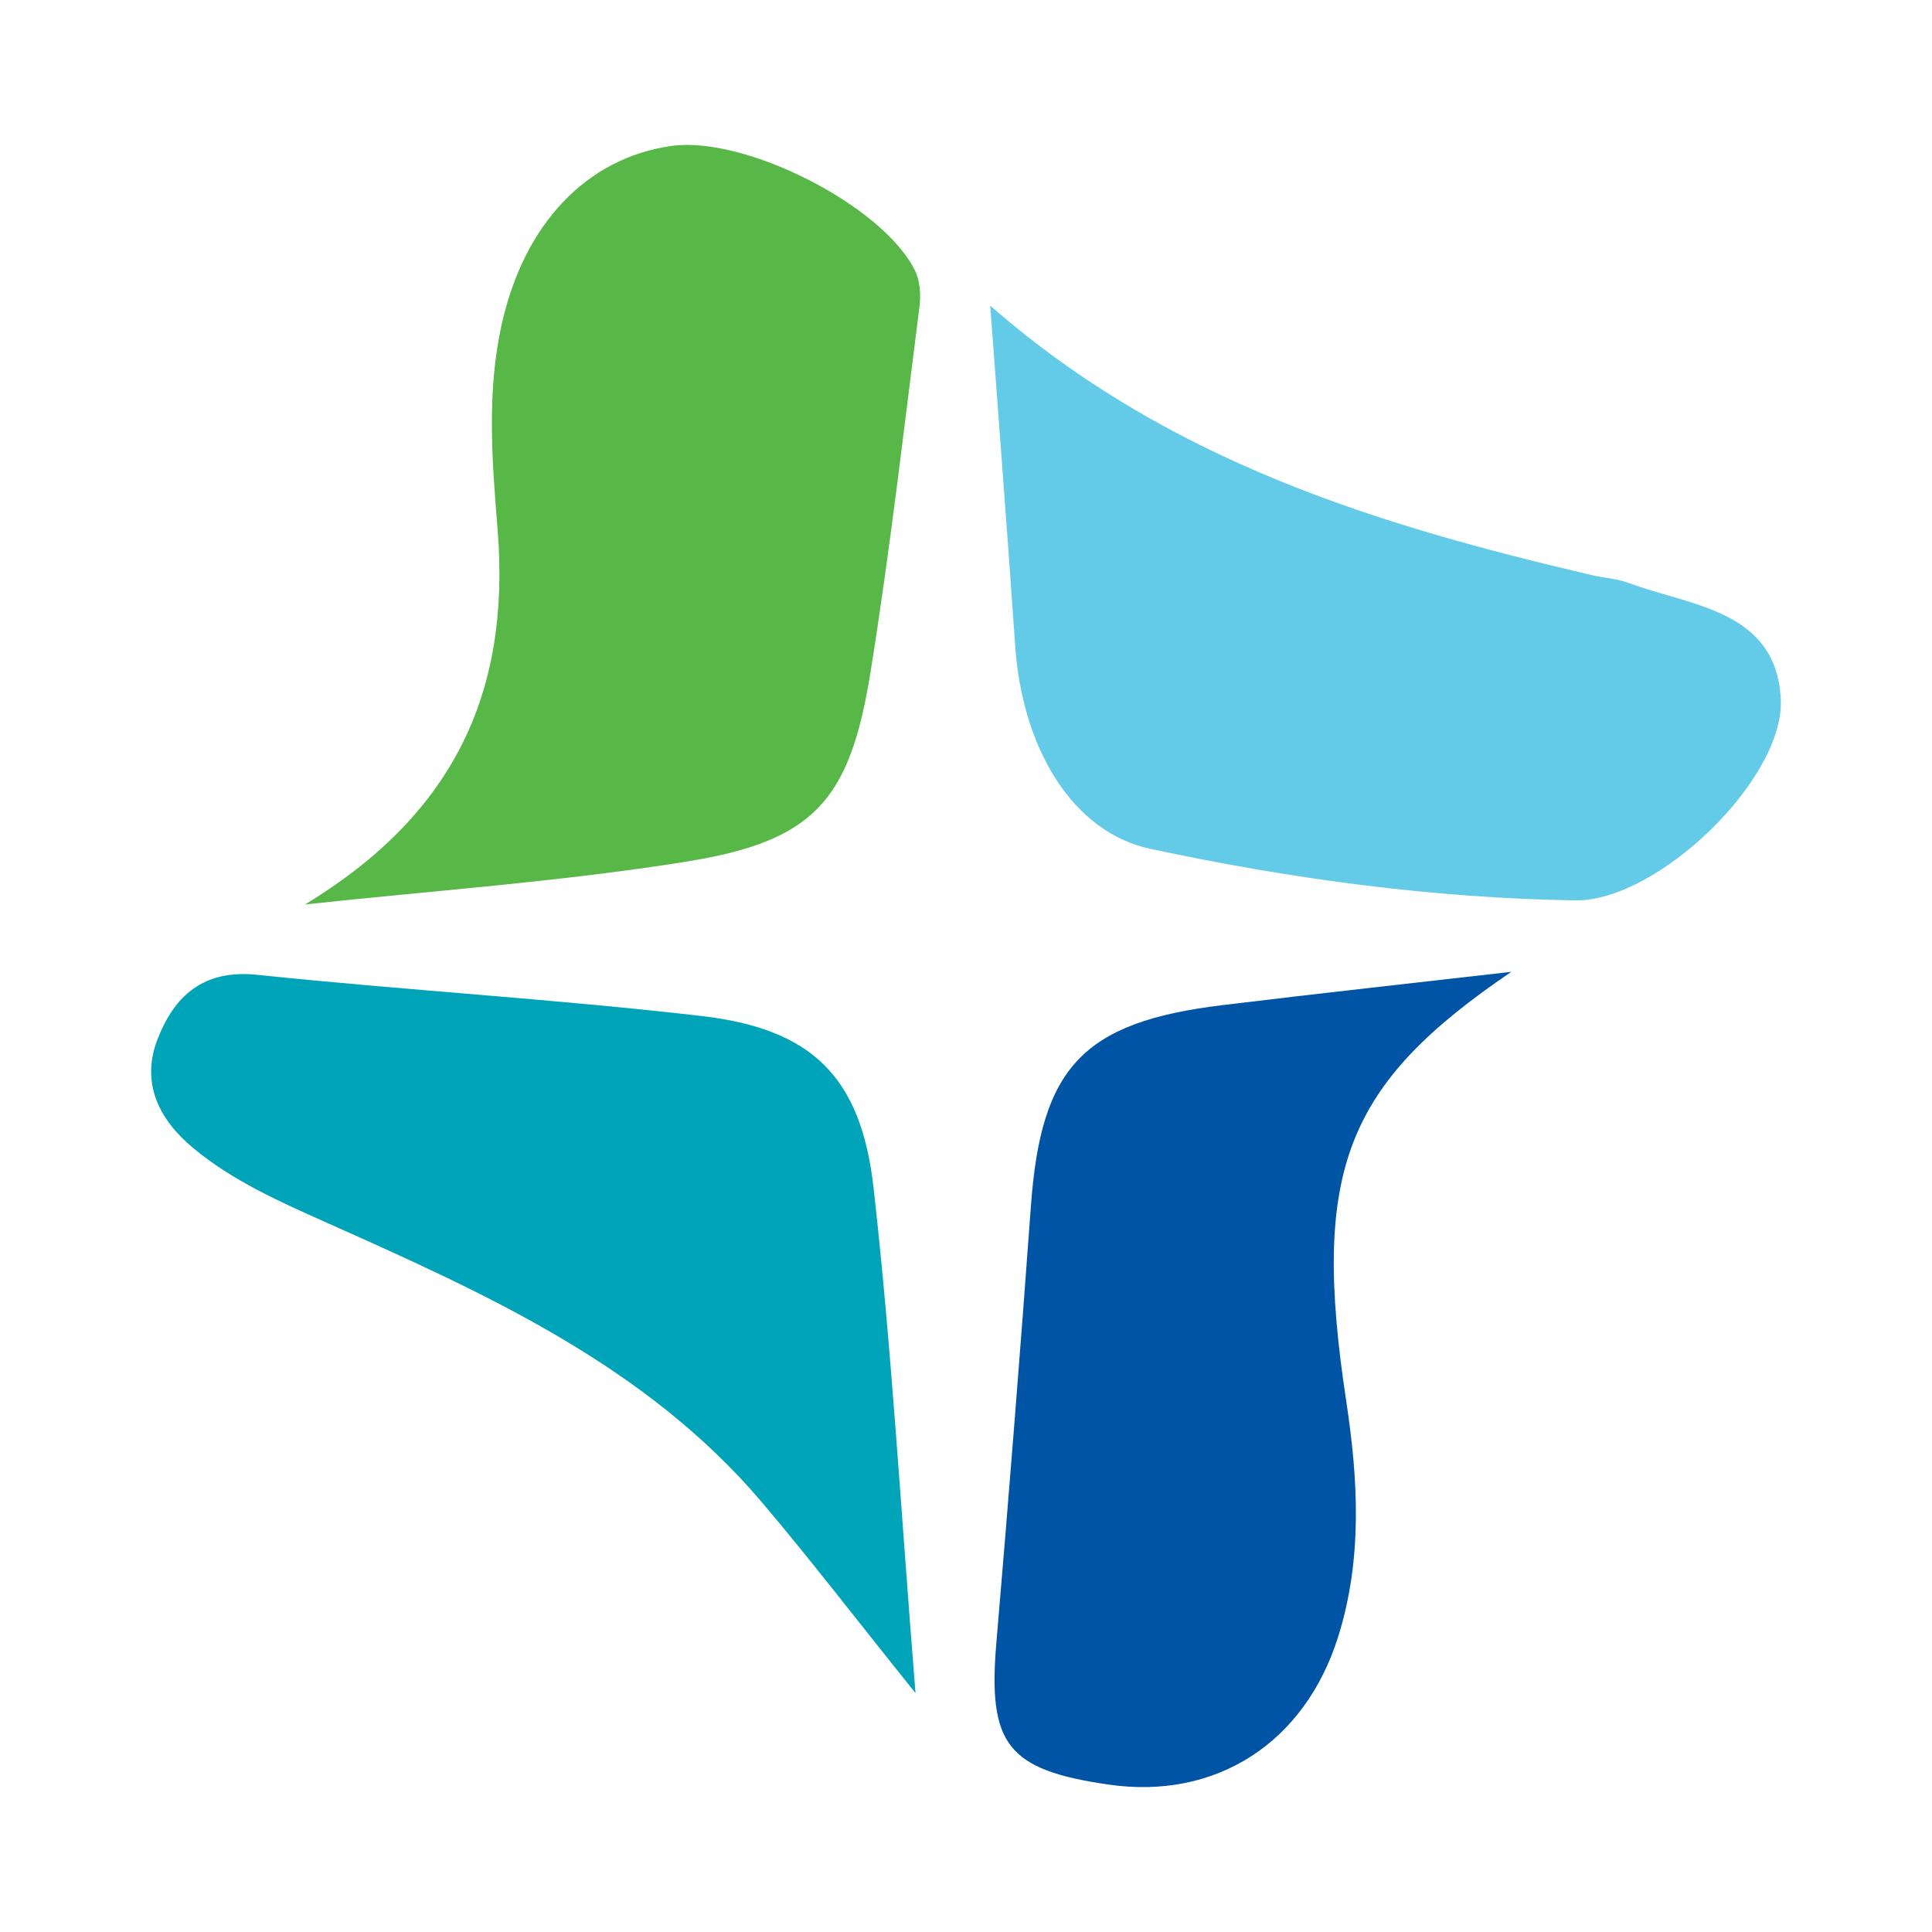
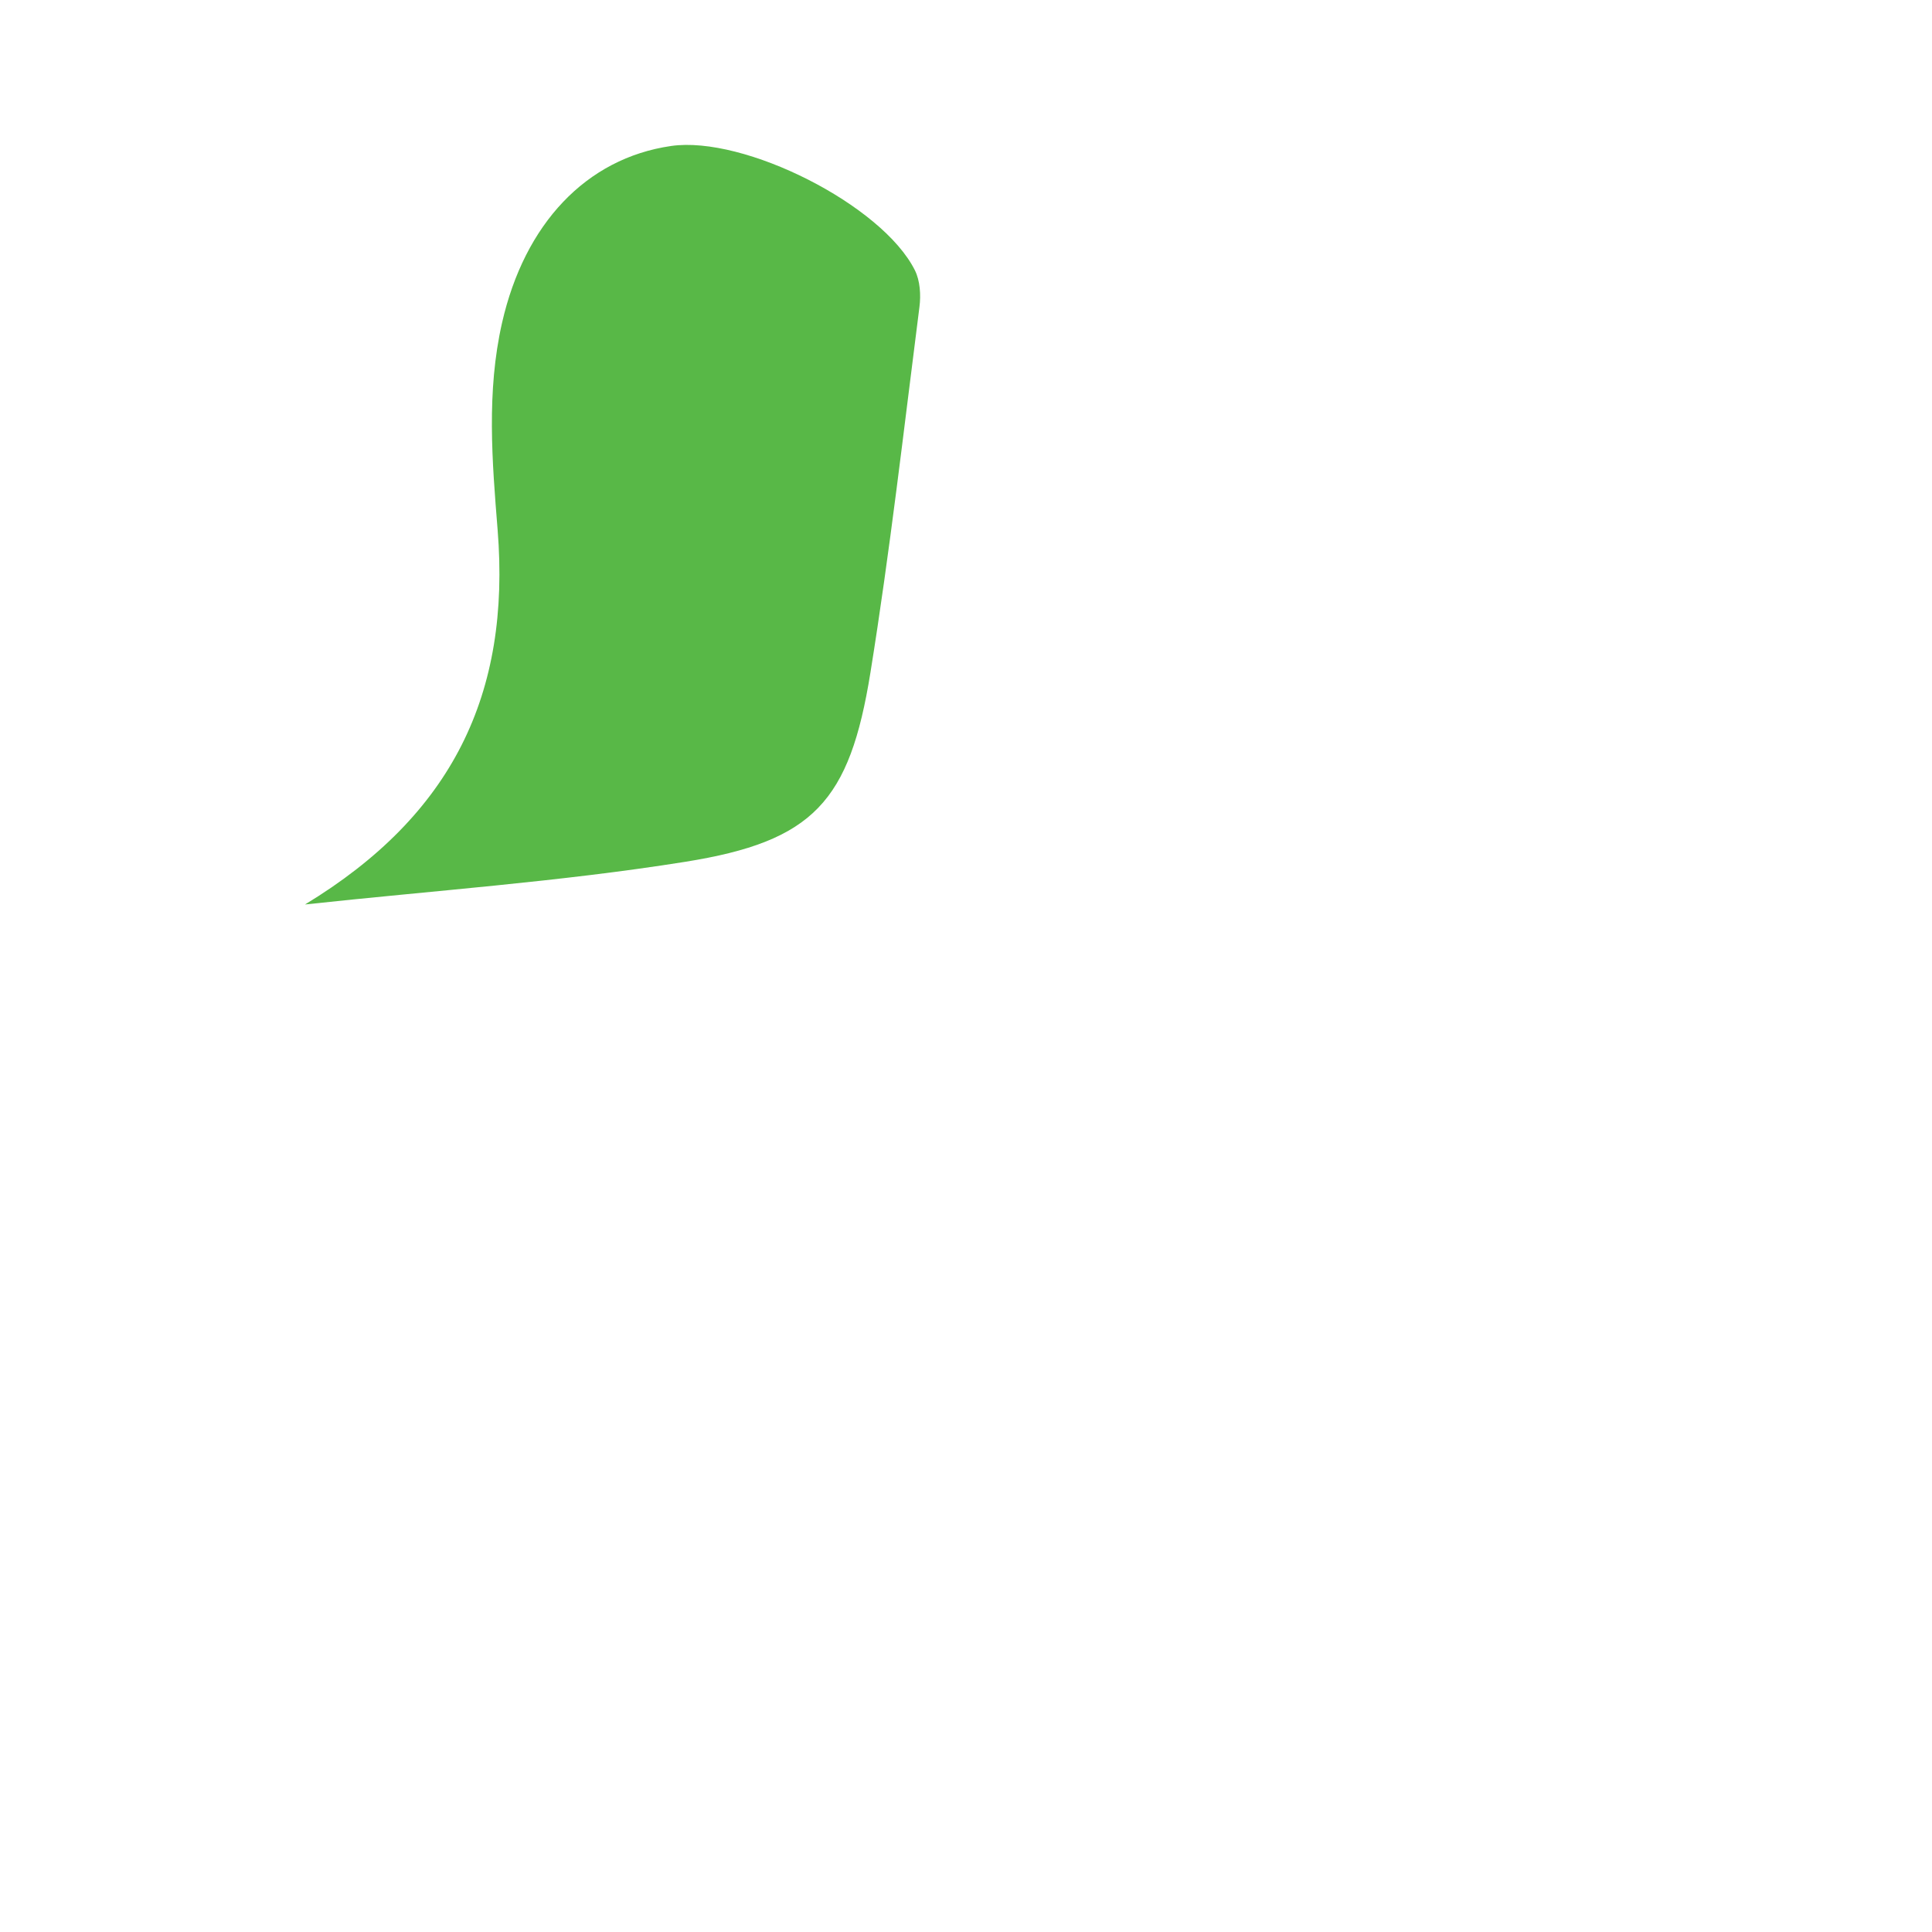
<svg xmlns="http://www.w3.org/2000/svg" version="1.1" id="Layer_1" x="0px" y="0px" width="200px" height="200px" viewBox="0 0 200 200" enable-background="new 0 0 200 200" xml:space="preserve">
  <g>
    <path fill="#58B847" d="M31.574,93.631c15.282-9.263,21.302-21.81,19.94-38.777c-0.568-7.074-1.167-14.298,0.459-21.441   c2.326-10.22,8.684-17.021,17.492-18.3c7.574-1.101,21.858,6.095,25.244,12.866c0.539,1.078,0.63,2.55,0.473,3.782   c-1.613,12.632-3.052,25.295-5.075,37.863c-2.149,13.35-5.89,17.469-19.179,19.591C57.906,91.293,44.699,92.206,31.574,93.631z" />
-     <path fill="#63CAE7" d="M102.508,31.638c18.358,16.077,39.998,22.692,62.257,27.893c1.284,0.3,2.645,0.371,3.867,0.827   c6.475,2.412,15.212,2.782,15.712,11.971c0.452,8.302-12.792,21.009-21.274,20.877c-14.817-0.231-29.521-2.238-43.992-5.334   c-8.076-1.728-13.26-10.433-13.987-21.017C104.313,55.519,103.433,44.192,102.508,31.638z" />
-     <path fill="#0054A5" d="M156.449,100.603c-17.133,11.645-20.729,20.486-17.092,44.41c1.25,8.222,1.695,16.379-0.831,24.421   c-3.465,11.03-12.683,16.909-23.767,15.305c-10.501-1.519-12.51-4.18-11.614-14.701c1.282-15.065,2.481-30.138,3.577-45.218   c1.041-14.328,5.36-19.005,19.771-20.762C136.47,102.842,146.463,101.75,156.449,100.603z" />
-     <path fill="#00A4B8" d="M94.773,175.27c-6.312-7.864-10.94-13.9-15.852-19.696c-12.061-14.23-28.57-21.622-45.076-28.991   c-4.843-2.162-9.712-4.309-13.844-7.736c-3.572-2.962-5.433-6.757-3.698-11.251c1.732-4.487,4.733-7.267,10.326-6.684   c15.299,1.597,30.674,2.496,45.952,4.26c11.415,1.318,16.543,6.232,17.847,17.771C92.301,139.526,93.24,156.214,94.773,175.27z" />
  </g>
</svg>